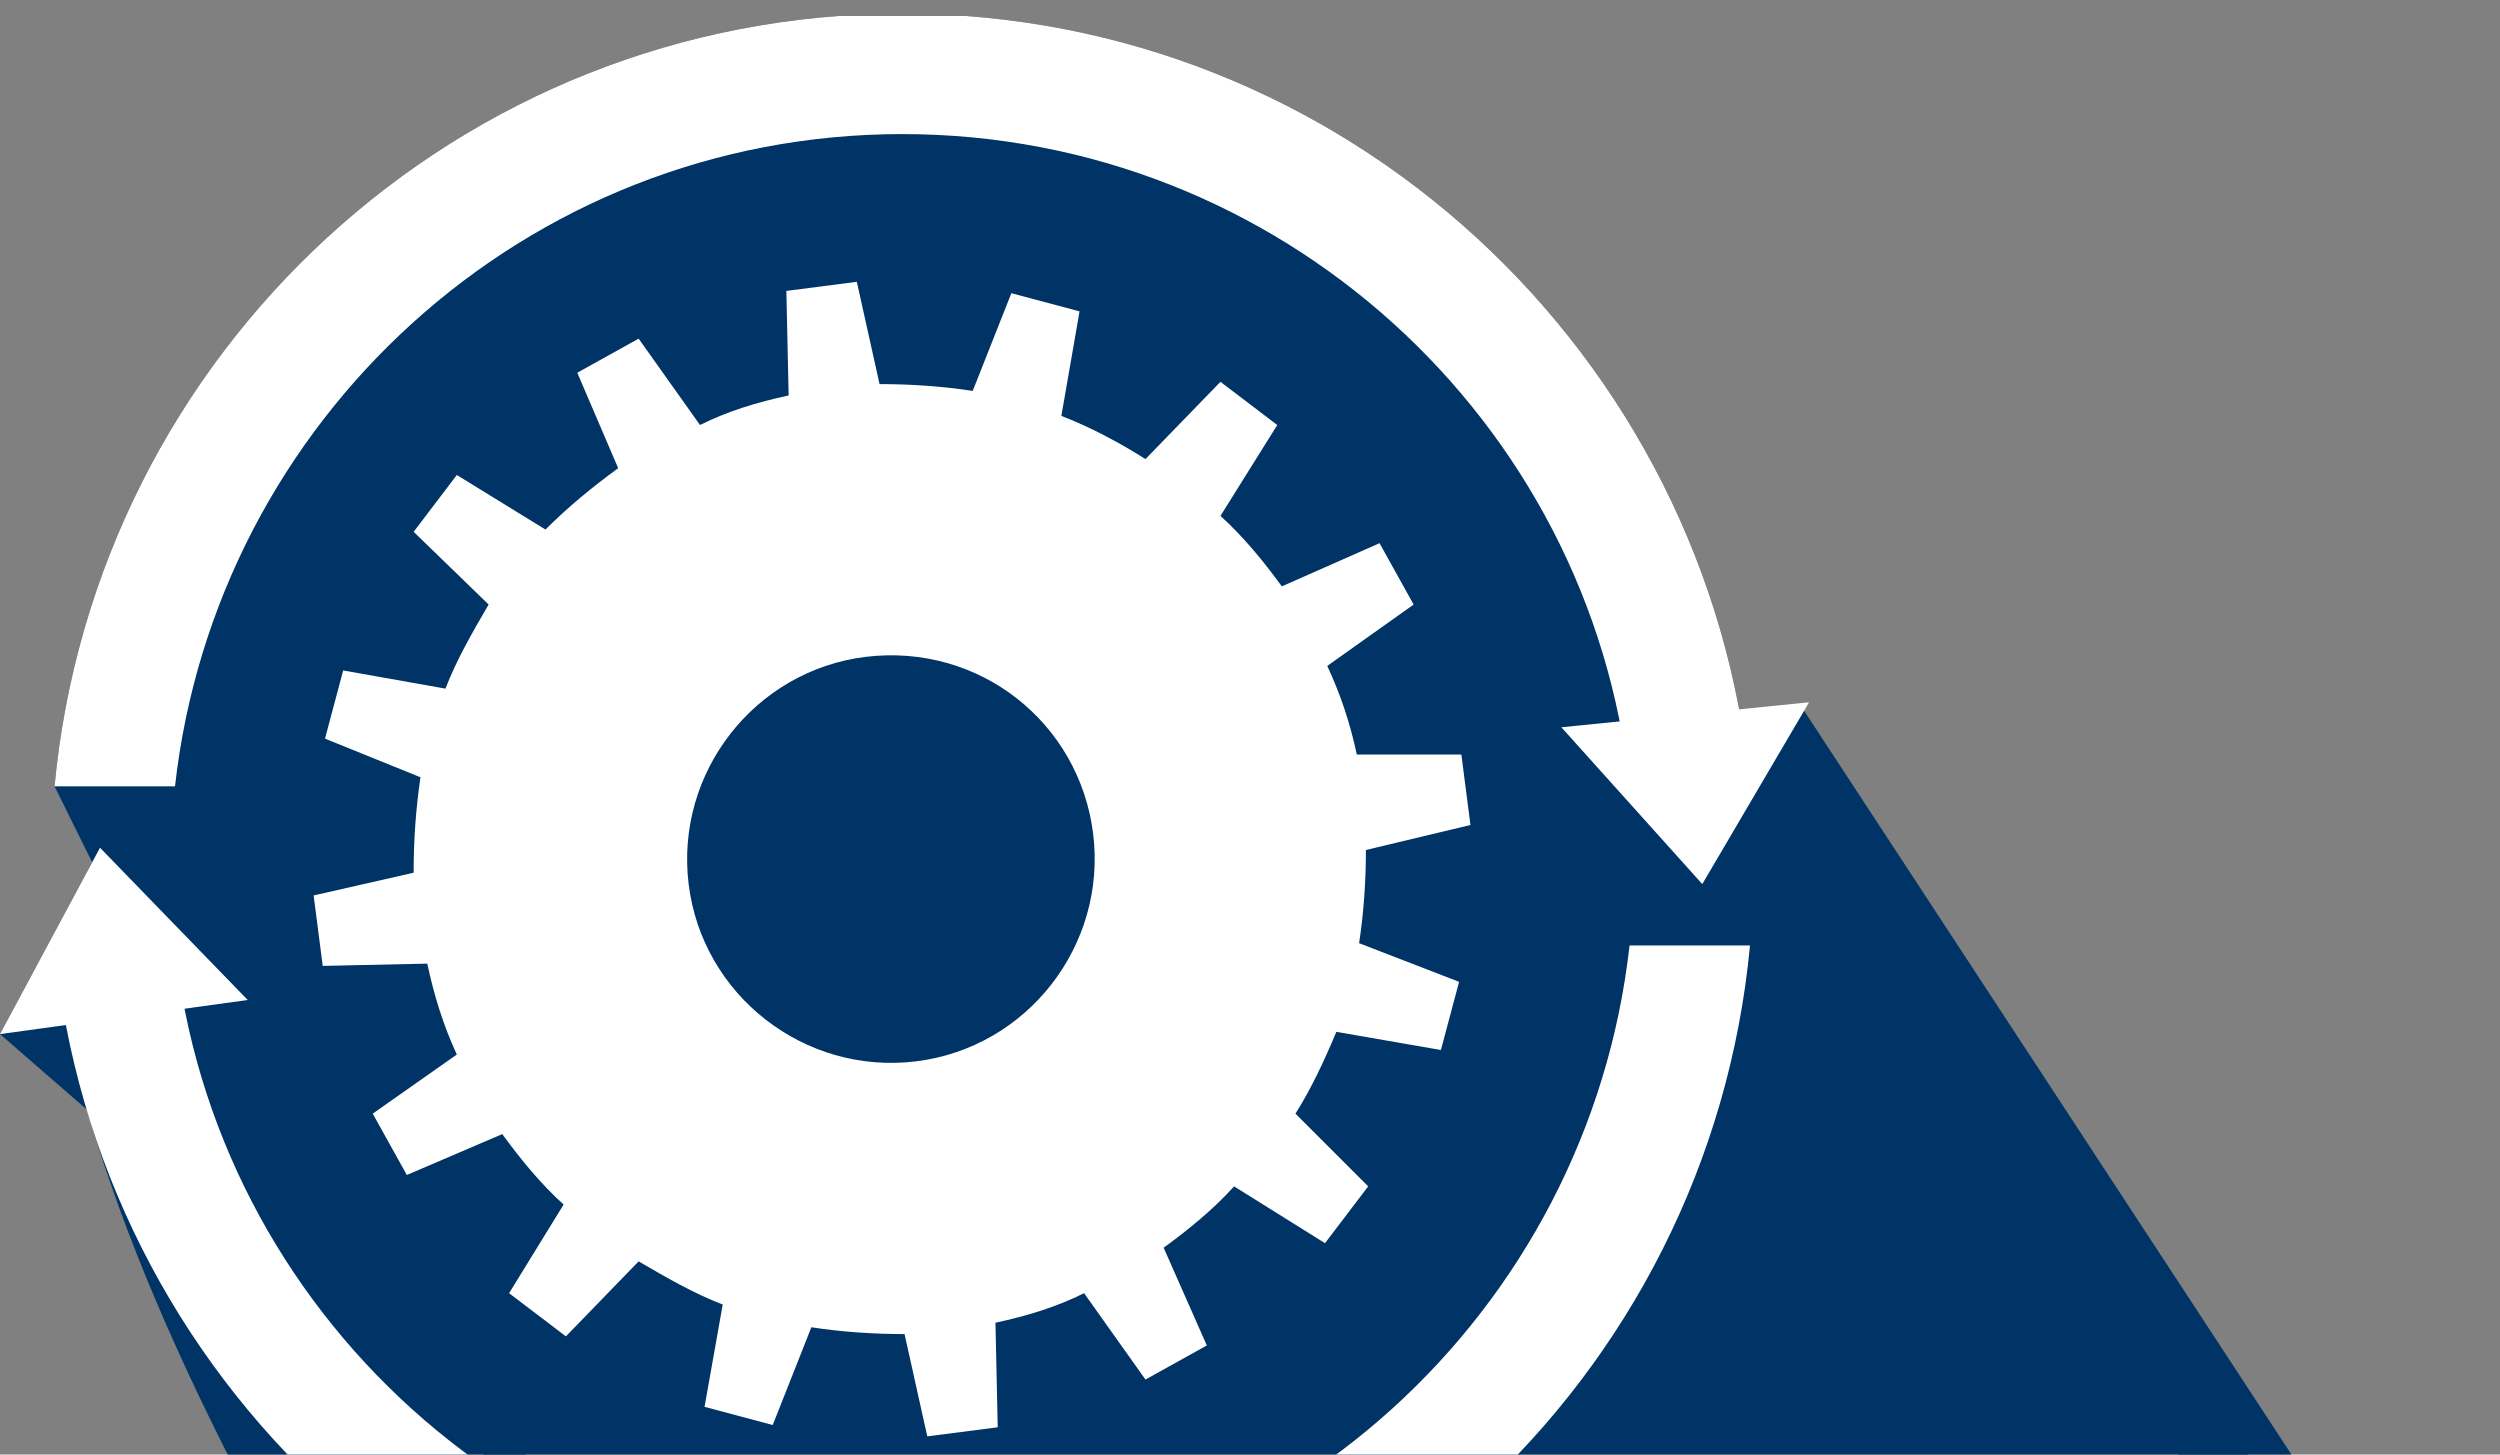
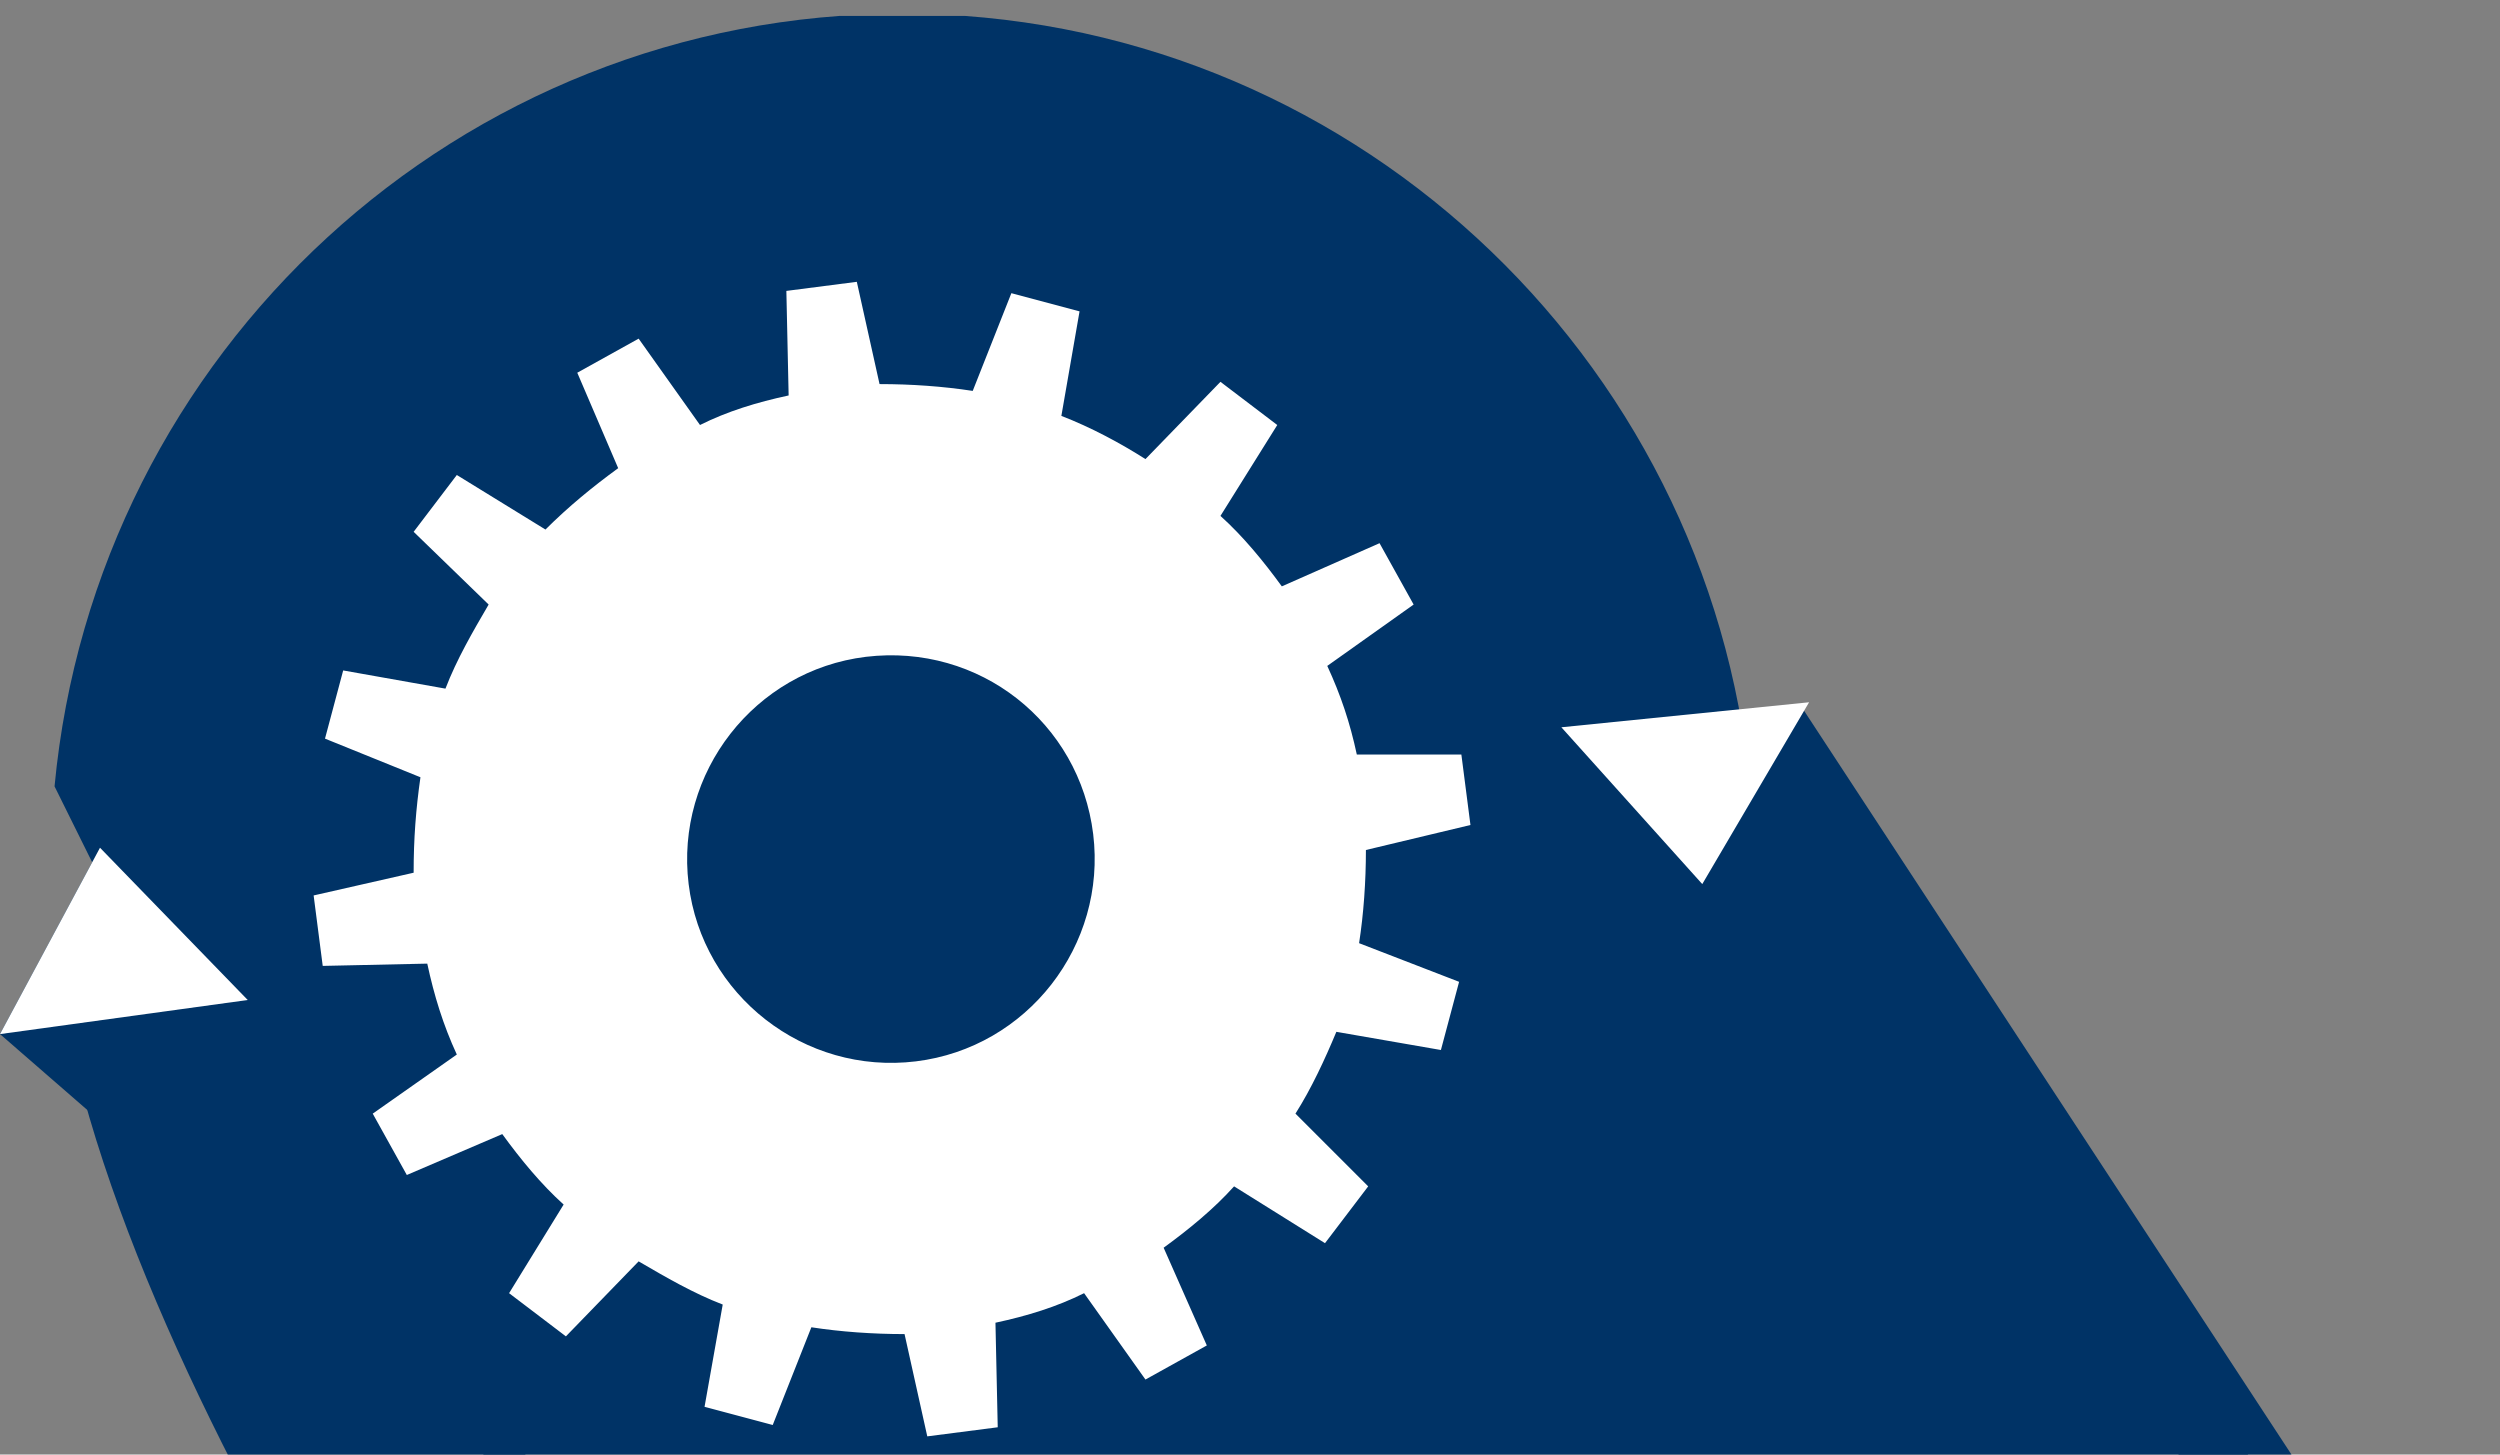
<svg xmlns="http://www.w3.org/2000/svg" xmlns:xlink="http://www.w3.org/1999/xlink" version="1.1" x="0px" y="0px" viewBox="0 0 110 64" style="enable-background:new 0 0 110 64;" xml:space="preserve">
  <rect x="0" y="0" width="110" height="64" fill="#808080" stroke="none" />
  <style type="text/css">
	.st0{clip-path:url(#SVGID_2_);fill:#003366;}
	.st1{fill:#003366;}
	.st2{clip-path:url(#SVGID_4_);fill:#FFFFFF;}
	.st3{fill:#FFFFFF;}
	.st4{clip-path:url(#SVGID_6_);fill:#FFFFFF;}
	.st5{display:none;}
	.st6{display:inline;}
	.st7{clip-path:url(#SVGID_8_);fill:#003366;}
	.st8{clip-path:url(#SVGID_8_);fill:#FFFFFF;}
	.st9{clip-path:url(#SVGID_10_);fill:#003366;}
	.st10{clip-path:url(#SVGID_10_);fill:#FFFFFF;}
	.st11{clip-path:url(#SVGID_12_);fill:#003366;}
	.st12{clip-path:url(#SVGID_12_);fill:#FFFFFF;}
</style>
  <g id="Gebrauchtmaschinen">
    <g>
      <g>
        <defs>
          <rect id="SVGID_1_" y="0.7" width="128" height="111.6" />
        </defs>
        <clipPath id="SVGID_2_">
          <use xlink:href="#SVGID_1_" style="overflow:visible;" />
        </clipPath>
        <path class="st0" d="M2.4,41.6c1.8,19,23.4,48.7,27.5,52.1c1.4,1.1,2.9,1.8,4.5,2c7.9,1.1,18.2-8.1,26.6-19.8     C69.5,64.4,76.2,50.3,77,41.6h-5.3c-1.8,16.1-15.4,28.7-32,28.7c-16.6,0-30.3-12.6-32-28.7H2.4z M77,34.6     c-1.8-19-17.8-34-37.3-34c-19.5,0-35.5,14.9-37.3,34l38.5,77.7c1.8-16.1,25.6-20,42.2-20s43.1-5.4,44.9,10.7L77,34.6z" />
      </g>
      <polygon class="st1" points="117.6,89.6 79.2,31 68.7,32   " />
      <polygon class="st1" points="0,45.5 26,68.1 4.4,37.3   " />
      <g>
        <defs>
-           <rect id="SVGID_3_" y="0.7" width="128" height="111.6" />
-         </defs>
+           </defs>
        <clipPath id="SVGID_4_">
          <use xlink:href="#SVGID_3_" style="overflow:visible;" />
        </clipPath>
        <path class="st2" d="M2.4,41.6c1.8,19,17.8,34,37.3,34c19.5,0,35.5-14.9,37.3-34h-5.3c-1.8,16.1-15.4,28.7-32,28.7     c-16.6,0-30.3-12.6-32-28.7H2.4z M77,34.6c-1.8-19-17.8-34-37.3-34c-19.5,0-35.5,14.9-37.3,34h5.3c1.8-16.1,15.4-28.7,32-28.7     c16.6,0,30.3,12.6,32,28.7H77z" />
      </g>
      <polygon class="st3" points="74.9,38.9 79.6,30.9 68.7,32   " />
      <polygon class="st3" points="0,45.5 10.9,44 4.4,37.3   " />
      <g>
        <defs>
          <rect id="SVGID_5_" y="0.7" width="128" height="111.6" />
        </defs>
        <clipPath id="SVGID_6_">
          <use xlink:href="#SVGID_5_" style="overflow:visible;" />
        </clipPath>
        <path class="st4" d="M48.1,36.7c0.6,4.9-2.9,9.4-7.8,10c-4.9,0.6-9.4-2.9-10-7.8c-0.6-4.9,2.9-9.4,7.8-10     C43.1,28.3,47.5,31.8,48.1,36.7 M59.7,33.2c-0.3-1.4-0.7-2.6-1.3-3.9l3.8-2.7l-1.5-2.7l-4.3,1.9c-0.8-1.1-1.7-2.2-2.7-3.1l2.5-4     l-2.5-1.9l-3.3,3.4c-1.1-0.7-2.4-1.4-3.7-1.9l0.8-4.6l-3-0.8l-1.7,4.3c-1.3-0.2-2.7-0.3-4.1-0.3l-1-4.5l-3.1,0.4l0.1,4.6     c-1.4,0.3-2.7,0.7-3.9,1.3l-2.7-3.8l-2.7,1.5l1.8,4.2c-1.1,0.8-2.2,1.7-3.2,2.7l-3.9-2.4l-1.9,2.5l3.3,3.2     c-0.7,1.2-1.4,2.4-1.9,3.7l-4.5-0.8l-0.8,3l4.2,1.7c-0.2,1.4-0.3,2.7-0.3,4.2l-4.4,1l0.4,3.1l4.6-0.1c0.3,1.4,0.7,2.7,1.3,4     L16.4,49l1.5,2.7l4.2-1.8c0.8,1.1,1.7,2.2,2.7,3.1l-2.4,3.9l2.5,1.9l3.2-3.3c1.2,0.7,2.4,1.4,3.7,1.9L31,61.9l3,0.8l1.7-4.3     c1.3,0.2,2.7,0.3,4.1,0.3l1,4.5l3.1-0.4l-0.1-4.6c1.4-0.3,2.7-0.7,3.9-1.3l2.7,3.8l2.7-1.5l-1.9-4.3c1.1-0.8,2.2-1.7,3.1-2.7     l4,2.5l1.9-2.5L57,49c0.7-1.1,1.3-2.4,1.8-3.6l4.6,0.8l0.8-3l-4.4-1.7c0.2-1.3,0.3-2.7,0.3-4.1l4.6-1.1l-0.4-3.1L59.7,33.2z" />
      </g>
    </g>
  </g>
  <g id="Neumaschinen" class="st5">
    <g class="st6">
      <g>
        <defs>
          <rect id="SVGID_7_" y="0" width="106.2" height="95.5" />
        </defs>
        <clipPath id="SVGID_8_">
          <use xlink:href="#SVGID_7_" style="overflow:visible;" />
        </clipPath>
        <path class="st7" d="M71.8,24.6L67,20.7l-0.7-5.5l-9,3.3c-1.4-1.2,0.2-2.5-1.4-3.4l0.4-9.9l-5.6,2.6l-3,5.5     c-1.7-0.5-2.3-1.3-4.2-1.5L42.7,0.4l-2.2,8.9l-3.6,3c-1.9,0.2-3.7,0.5-5.4,1.1l-2.9-5.4l0.8,3.5l1.7,5.9c-1.6,0.9-7.8,0-9.3,1.1     l-4.8-3.8l4.6,4.7l-3.7,3c-1.2,1.4-2.2,3-3.1,4.6l-5.4-1.4l5,7.4c-0.5,1.7-1.3,2.4-1.4,4.3L0.6,35.7l7.9,3.4l3.2,3.7     c0.2,1.9,0.5,3.7,1.1,5.4l-9.9,1.4l9.7,4l2.3-0.4c0.9,1.6-6,7.3-4.8,8.7l30.6,33.5l65.6-24.6L71.8,24.6z" />
        <path class="st8" d="M51,45.3c-1.5,0-2.6-0.5-3.4-1.6c-0.8-1.1-1.2-2.6-1.2-4.6l-0.1-12.5l2.4,0l0.1,12.6c0,0.6,0,1.9,0.7,3     c0.7,1.1,2.4,1,2.9,0c0.5-0.9,0.7-2.3,0.6-3V26.5l2.4,0L55.4,39C55.4,43.2,53.9,45.3,51,45.3 M41.4,45.2l-6.7,0l0-18.6l6.6,0v2     H37l0,5.6h4l0,1.8h-4l0,7.1l4.3,0L41.4,45.2z M29.9,45.2l-2.8,0l-5.7-13.3l-0.1,13.3l-2.4,0l-0.1-18.5l2.8,0l5.4,11.9V26.7l2.7,0     L29.9,45.2z M67,36.6c0-2-0.2-3.9-0.6-5.8l6.2-2.7l-1.3-4.3l-6.7,1.3c-0.8-1.8-1.7-3.6-2.8-5.2l4.7-4.9l-2.9-3.5L58,15.3     c-1.4-1.4-2.9-2.6-4.6-3.7l2.5-6.3l-4-2.1l-3.7,5.6c-1.8-0.7-3.7-1.3-5.7-1.7l-0.1-6.7L37.9,0l-1.3,6.6c-2,0-4,0.2-5.9,0.6     l-2.6-6.1l-4.3,1.3L25,8.9c-1.9,0.8-3.6,1.7-5.3,2.8L15,7.2L11.6,10l3.7,5.5c-1.4,1.4-2.7,3-3.8,4.7l-6.1-2.4l-2.1,4l5.5,3.7     c-0.7,1.8-1.3,3.8-1.7,5.8l-6.6,0.1L0,35.8l6.5,1.3c0,2,0.2,4,0.6,6l-6,2.6l1.3,4.3l6.5-1.3c0.8,1.9,1.8,3.6,2.9,5.3l-4.6,4.7     l2.9,3.5l5.5-3.7c1.4,1.4,3,2.6,4.7,3.7l-2.5,6.2l4,2.1l3.7-5.5c1.8,0.7,3.7,1.3,5.7,1.7l0.1,6.7l4.5,0.4l1.3-6.6     c2,0,4-0.2,5.9-0.6l2.7,6.2l4.3-1.3l-1.3-6.6c1.8-0.8,3.6-1.7,5.2-2.8l4.8,4.7l3.5-2.9L58.3,58c1.4-1.4,2.6-2.9,3.7-4.6l6.3,2.5     l2.1-4l-5.7-3.8c0.7-1.8,1.3-3.7,1.7-5.6l6.8-0.1l0.4-4.5L67,36.6z" />
      </g>
    </g>
  </g>
  <g id="Dienstlseistungen" class="st5">
    <g class="st6">
      <g>
        <defs>
-           <rect id="SVGID_9_" y="0.5" width="116.8" height="115.5" />
-         </defs>
+           </defs>
        <clipPath id="SVGID_10_">
          <use xlink:href="#SVGID_9_" style="overflow:visible;" />
        </clipPath>
        <path class="st9" d="M52.8,6.3C51.6-6.2,38.5,20.4,34,18.4c0,0-11.6-14.6-12.5-15.1C16.2,0,24.2,12,19.7,21.1     c-1.5,3-19-0.3-19-0.3l19.7,22.9c0,0-15.1,16.9-17.4,21.7l28.2,40.7c27.3,22.4,51.4,0,56.5,0c15.2,0,37-8.6,26.5-21.9L64.9,10.8     L52.8,6.3z" />
        <path class="st10" d="M64.2,53.7l-29.9-31c0,0-0.4-0.3-0.9-0.7c-0.6-2.2-3-9.9-8.7-16.4C20.1,0.8,12,1.1,7.3,3.2     c0.4,0.5,1.1,1.1,1.3,1.1c2.4,0,8.8,2.1,8.8,2.1l3.9,7.4L18.6,20l-7.7,1.3L4,17.2c0,0-1.1-5.1-1.2-7.6c0-0.5-0.8-0.4-1.3-0.5     c0,0-4.6,10.8,2.1,16.8c4.1,4.4,17.2,8.6,17.2,8.6s0,0,0,0c0.2,0.2,0.3,0.4,0.5,0.7l29.9,31c0,0,3.2,3.3,6.5,0.1l6.3-6.1     C64.1,60.1,67.4,57,64.2,53.7" />
        <path class="st10" d="M63.3,6.9l-4.5-4.3c0,0-4.9-4.8-9.7,0.2L34.1,18.3l3,2.9L50.7,7.1l1.8,1.7L38.9,23l4.5,4.4l13.7-14.2     l1.8,1.7L45.1,29l3.3,3.2l15.1-15.6C63.5,16.6,68.3,11.7,63.3,6.9" />
      </g>
-       <polygon class="st3" points="2.8,58.7 1.2,57.1 0.6,62.9 2.9,65.3 9,64.6 7.4,63 26.6,43 22.1,38.6   " />
    </g>
  </g>
  <g id="Schulungen" class="st5">
    <g class="st6">
      <g>
        <defs>
          <rect id="SVGID_11_" y="6.5" width="105.4" height="74.5" />
        </defs>
        <clipPath id="SVGID_12_">
          <use xlink:href="#SVGID_11_" style="overflow:visible;" />
        </clipPath>
        <path class="st11" d="M96.7,79.8l8.7-8.1c0,0-38.4-64.4-41.5-64.4H7.2c0,0-3.1,0-3.1,3.1l-1.7,33c0,0,36.4,35.5,39.6,35.5     C41.9,78.9,96.7,83,96.7,79.8" />
        <path class="st11" d="M43.6,80.8c0-4.3-28.9-30.4-33.3-30.4s-7.9,3.5-7.9,7.9c0,0,0,0,0,0h0L0,64.1l22.4,10.7     C22.4,74.8,43.6,80.9,43.6,80.8" />
        <path class="st12" d="M54.3,19.8c0,2.5-2.1,4.6-4.6,4.6c-2.5,0-4.6-2.1-4.6-4.6c0-2.5,2.1-4.6,4.6-4.6     C52.2,15.2,54.3,17.2,54.3,19.8 M65.5,41.8V9.6c0,0,0-3.1-3.1-3.1H4.9c0,0-3.1,0-3.1,3.1v32.2c0,0,0,3.1,3.1,3.1h38.1v-13     l-13.3,4.6c-1,0.4-1.4-0.7-1.4-0.7l-0.9-2.6c-0.4-1,0.7-1.4,0.7-1.4l15.8-5.4c0.1-0.1,0.3-0.1,0.4-0.1c0.7-0.4,1.4-0.4,1.4-0.4     h8.7c2.7,0,2.7,2.7,2.7,2.7v16.2c0,0,0,0.1,0,0.1h5.3C62.3,45,65.5,45,65.5,41.8" />
-         <path class="st12" d="M15.9,57.4c0-4.3-3.5-7.9-7.9-7.9S0.2,53,0.2,57.4c0,0,0,0,0,0V64h15.7V57.4z" />
        <path class="st12" d="M33.2,57.4c0-4.3-3.5-7.9-7.9-7.9s-7.9,3.5-7.9,7.9c0,0,0,0,0,0V64h15.7V57.4z" />
        <path class="st12" d="M50.5,57.4c0-4.3-3.5-7.9-7.9-7.9s-7.9,3.5-7.9,7.9c0,0,0,0,0,0V64h15.7V57.4z" />
        <path class="st12" d="M67.8,57.4c0-4.3-3.5-7.9-7.9-7.9s-7.9,3.5-7.9,7.9c0,0,0,0,0,0V64h15.7V57.4z" />
      </g>
    </g>
  </g>
  <g id="Ebene_5" class="st5">
</g>
</svg>